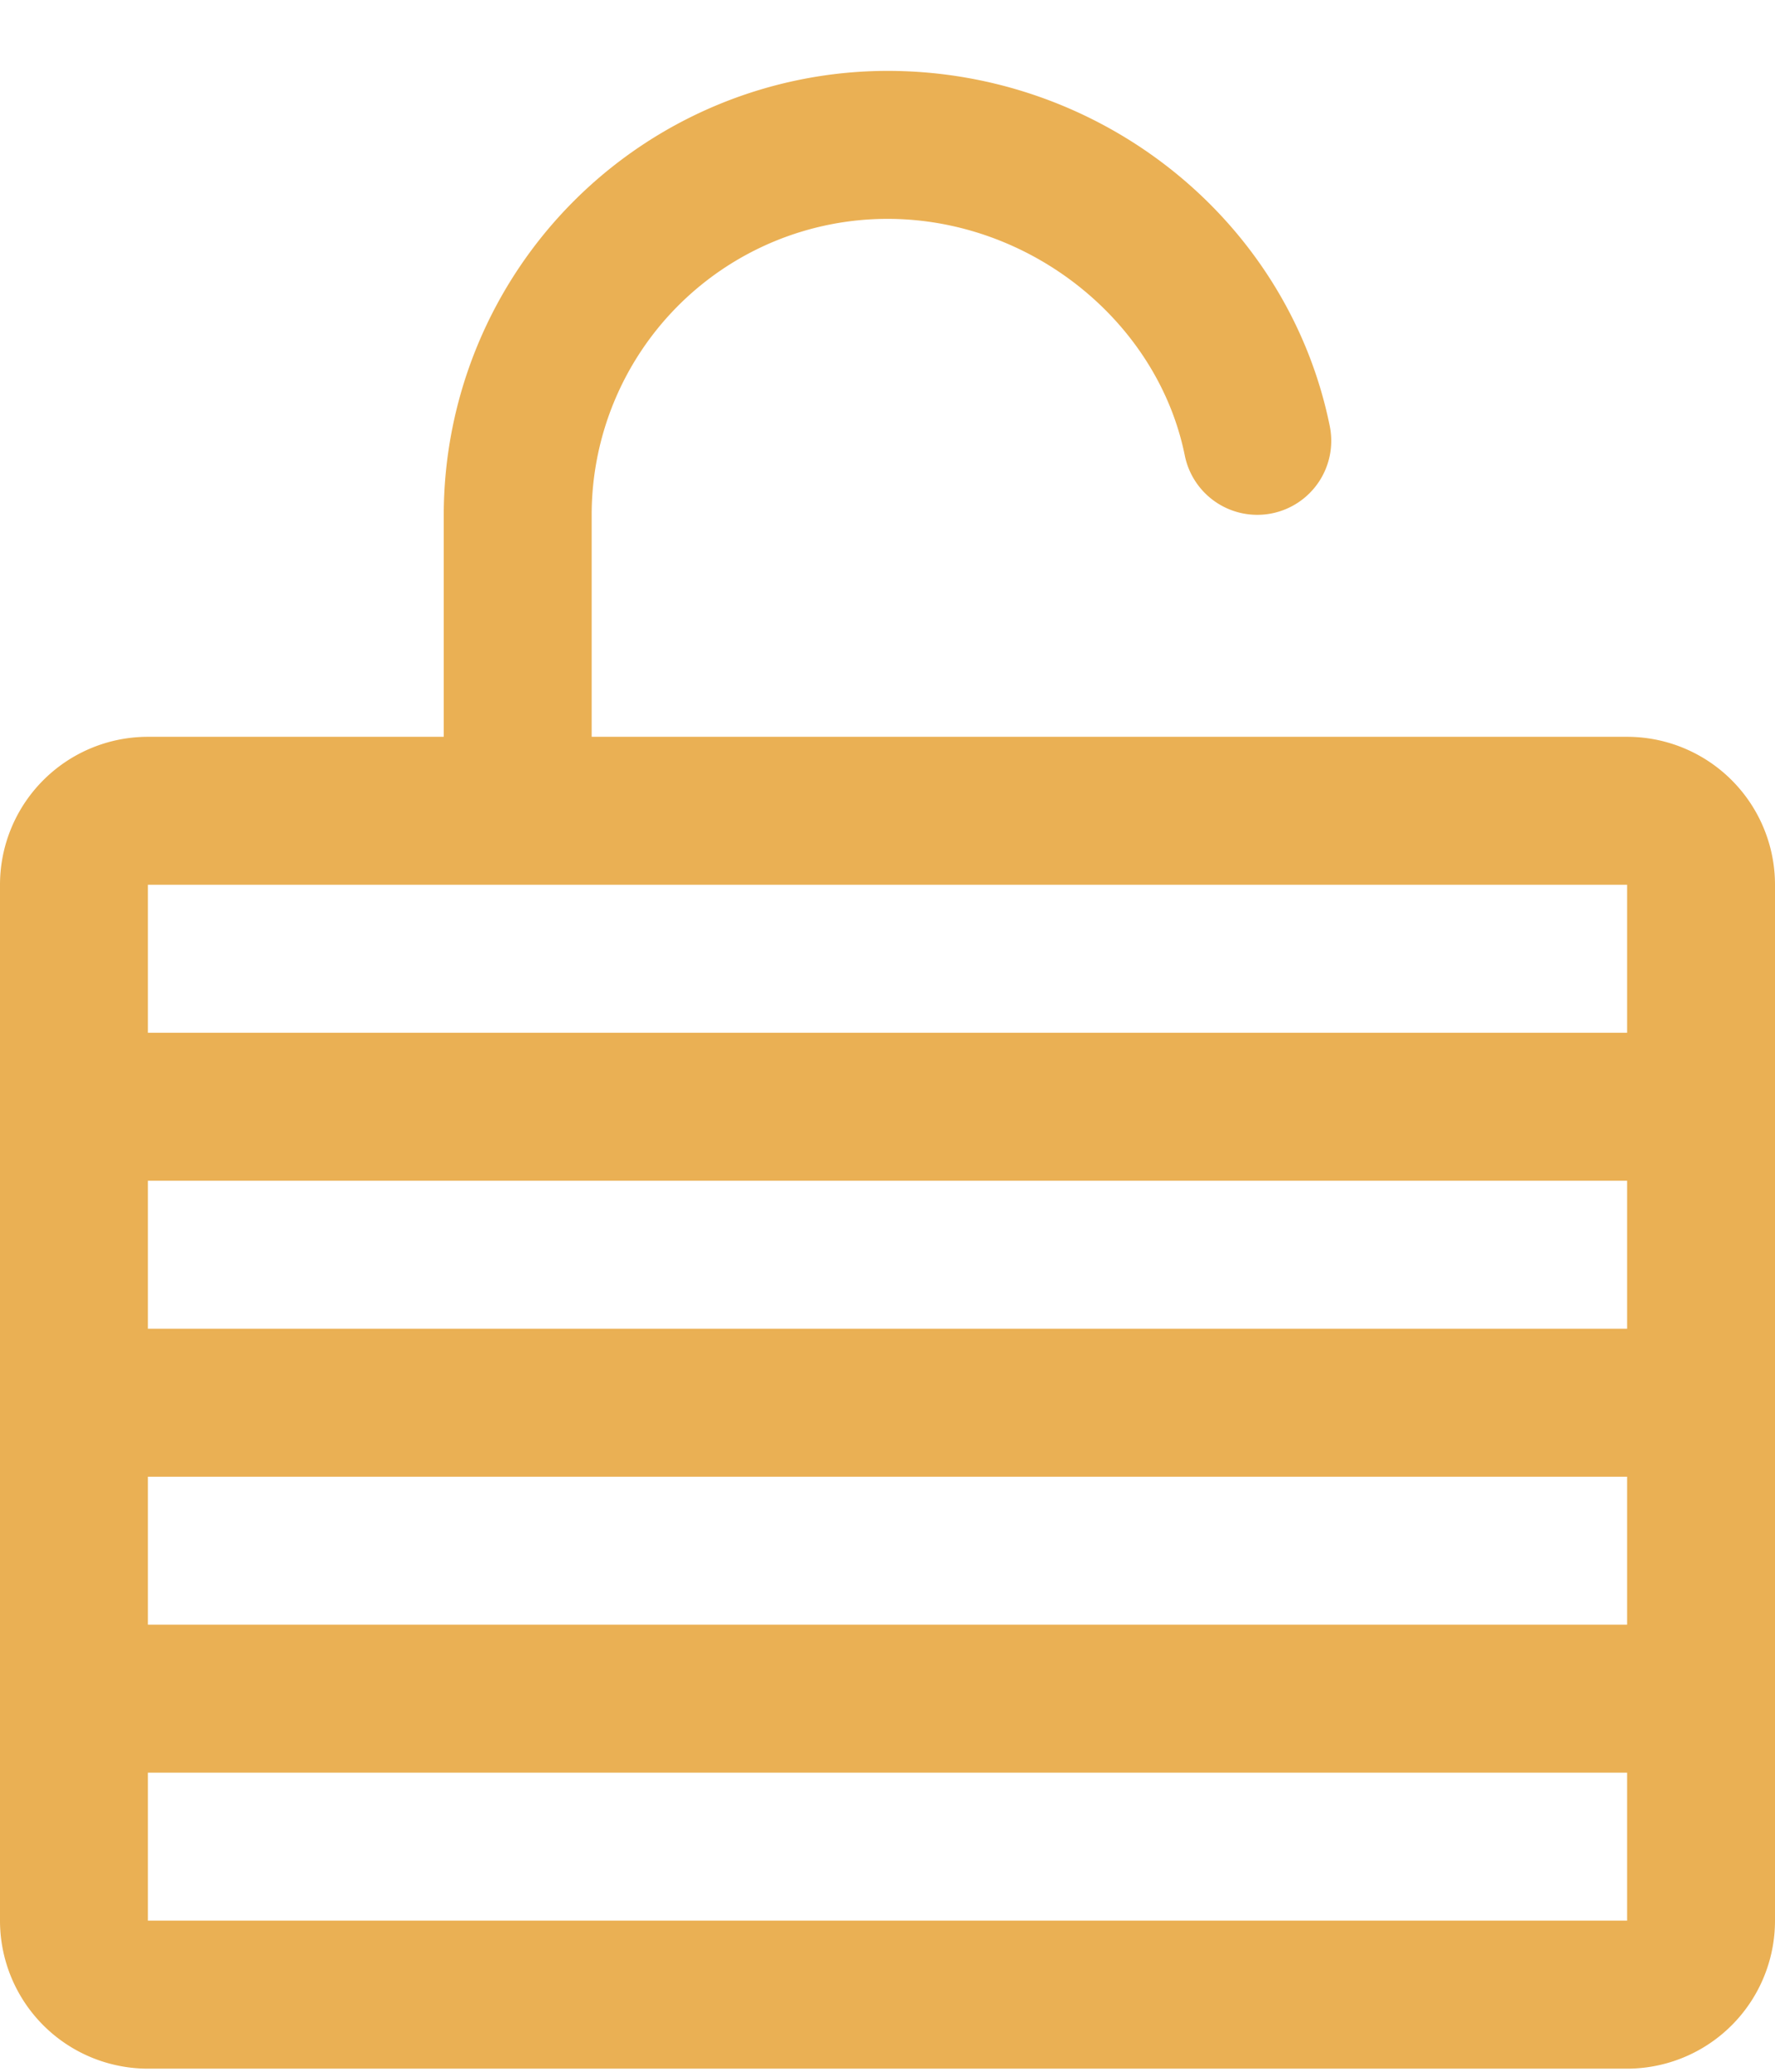
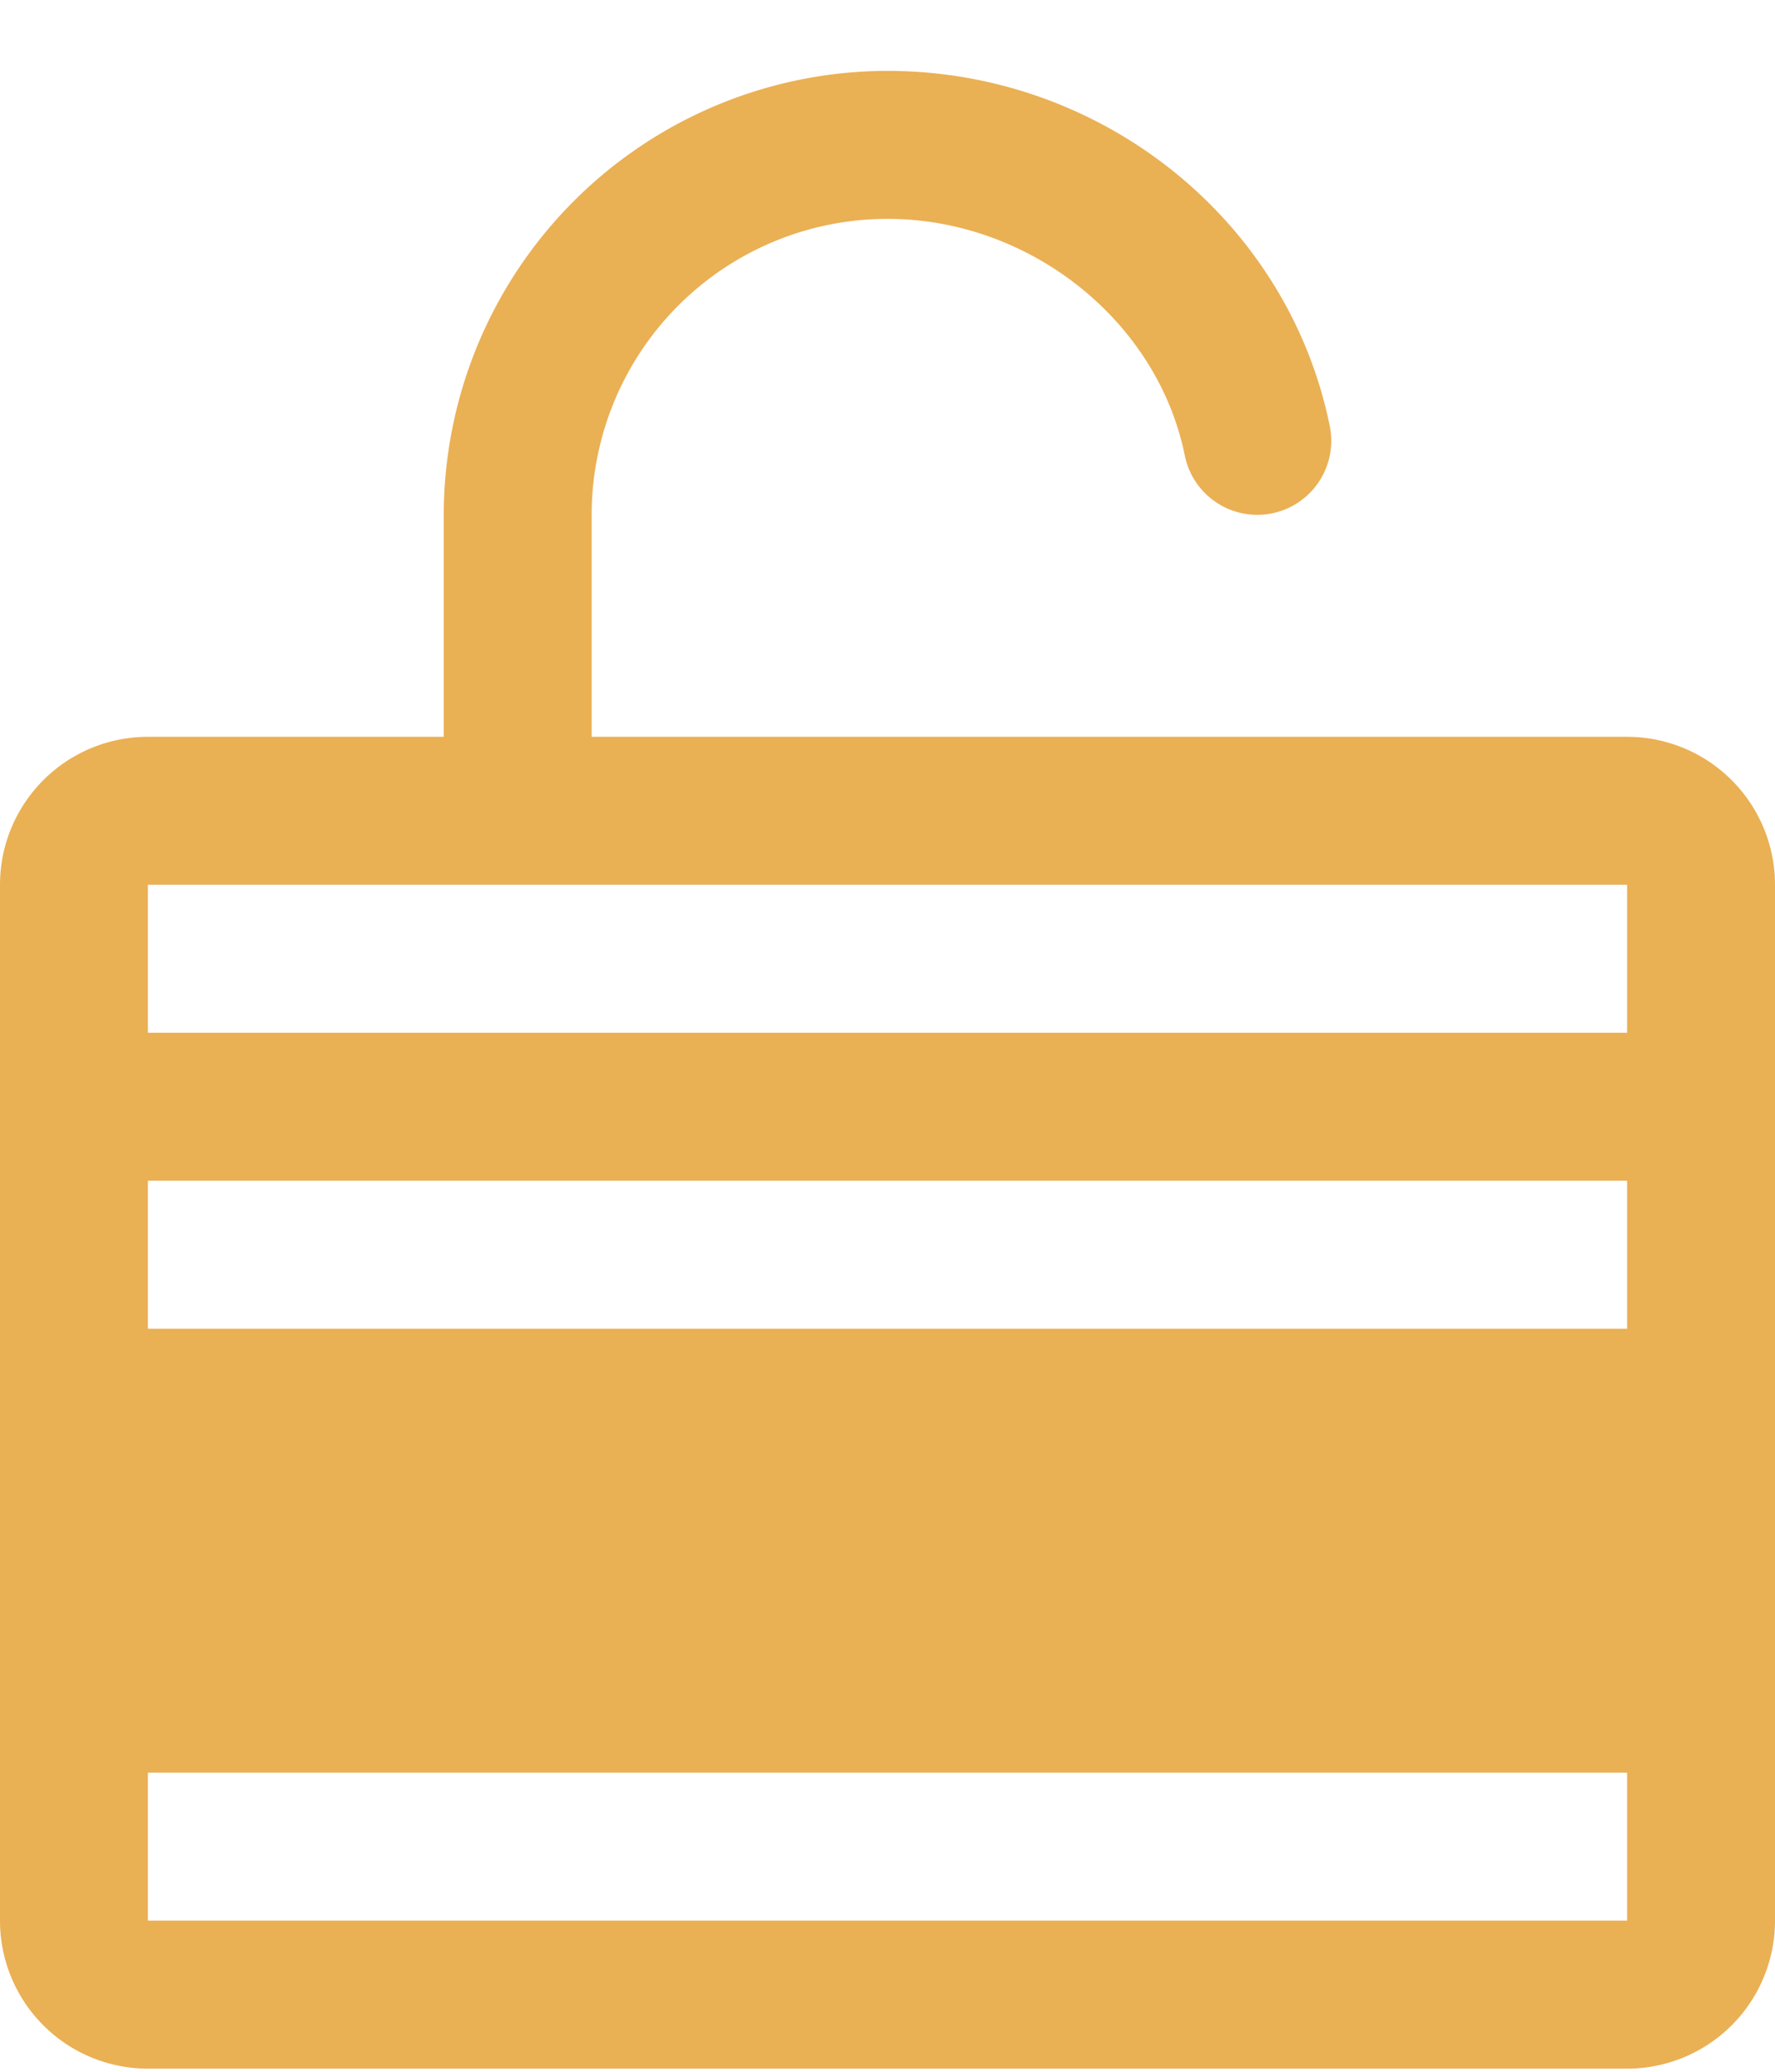
<svg xmlns="http://www.w3.org/2000/svg" width="24" height="28" fill="none">
-   <path d="M22 9.958H8v-3a4 4 0 0 1 4-4c1.921 0 3.65 1.375 4.02 3.199a1 1 0 0 0 1.96-.398C17.415 2.977 14.9.958 12 .958a6.006 6.006 0 0 0-6 6v3H2a2 2 0 0 0-2 2v14a2 2 0 0 0 2 2h20a2 2 0 0 0 2-2v-14a2 2 0 0 0-2-2Zm-20 6h20v2H2v-2Zm0 4h20v2H2v-2Zm20-8v2H2v-2h20Zm0 14H2v-2h20v2Z" fill="#EAB054" />
+   <path d="M22 9.958H8v-3a4 4 0 0 1 4-4c1.921 0 3.65 1.375 4.02 3.199a1 1 0 0 0 1.96-.398C17.415 2.977 14.9.958 12 .958a6.006 6.006 0 0 0-6 6v3H2a2 2 0 0 0-2 2v14a2 2 0 0 0 2 2h20a2 2 0 0 0 2-2v-14a2 2 0 0 0-2-2Zm-20 6h20v2H2v-2Zm0 4v2H2v-2Zm20-8v2H2v-2h20Zm0 14H2v-2h20v2Z" fill="#EAB054" />
</svg>